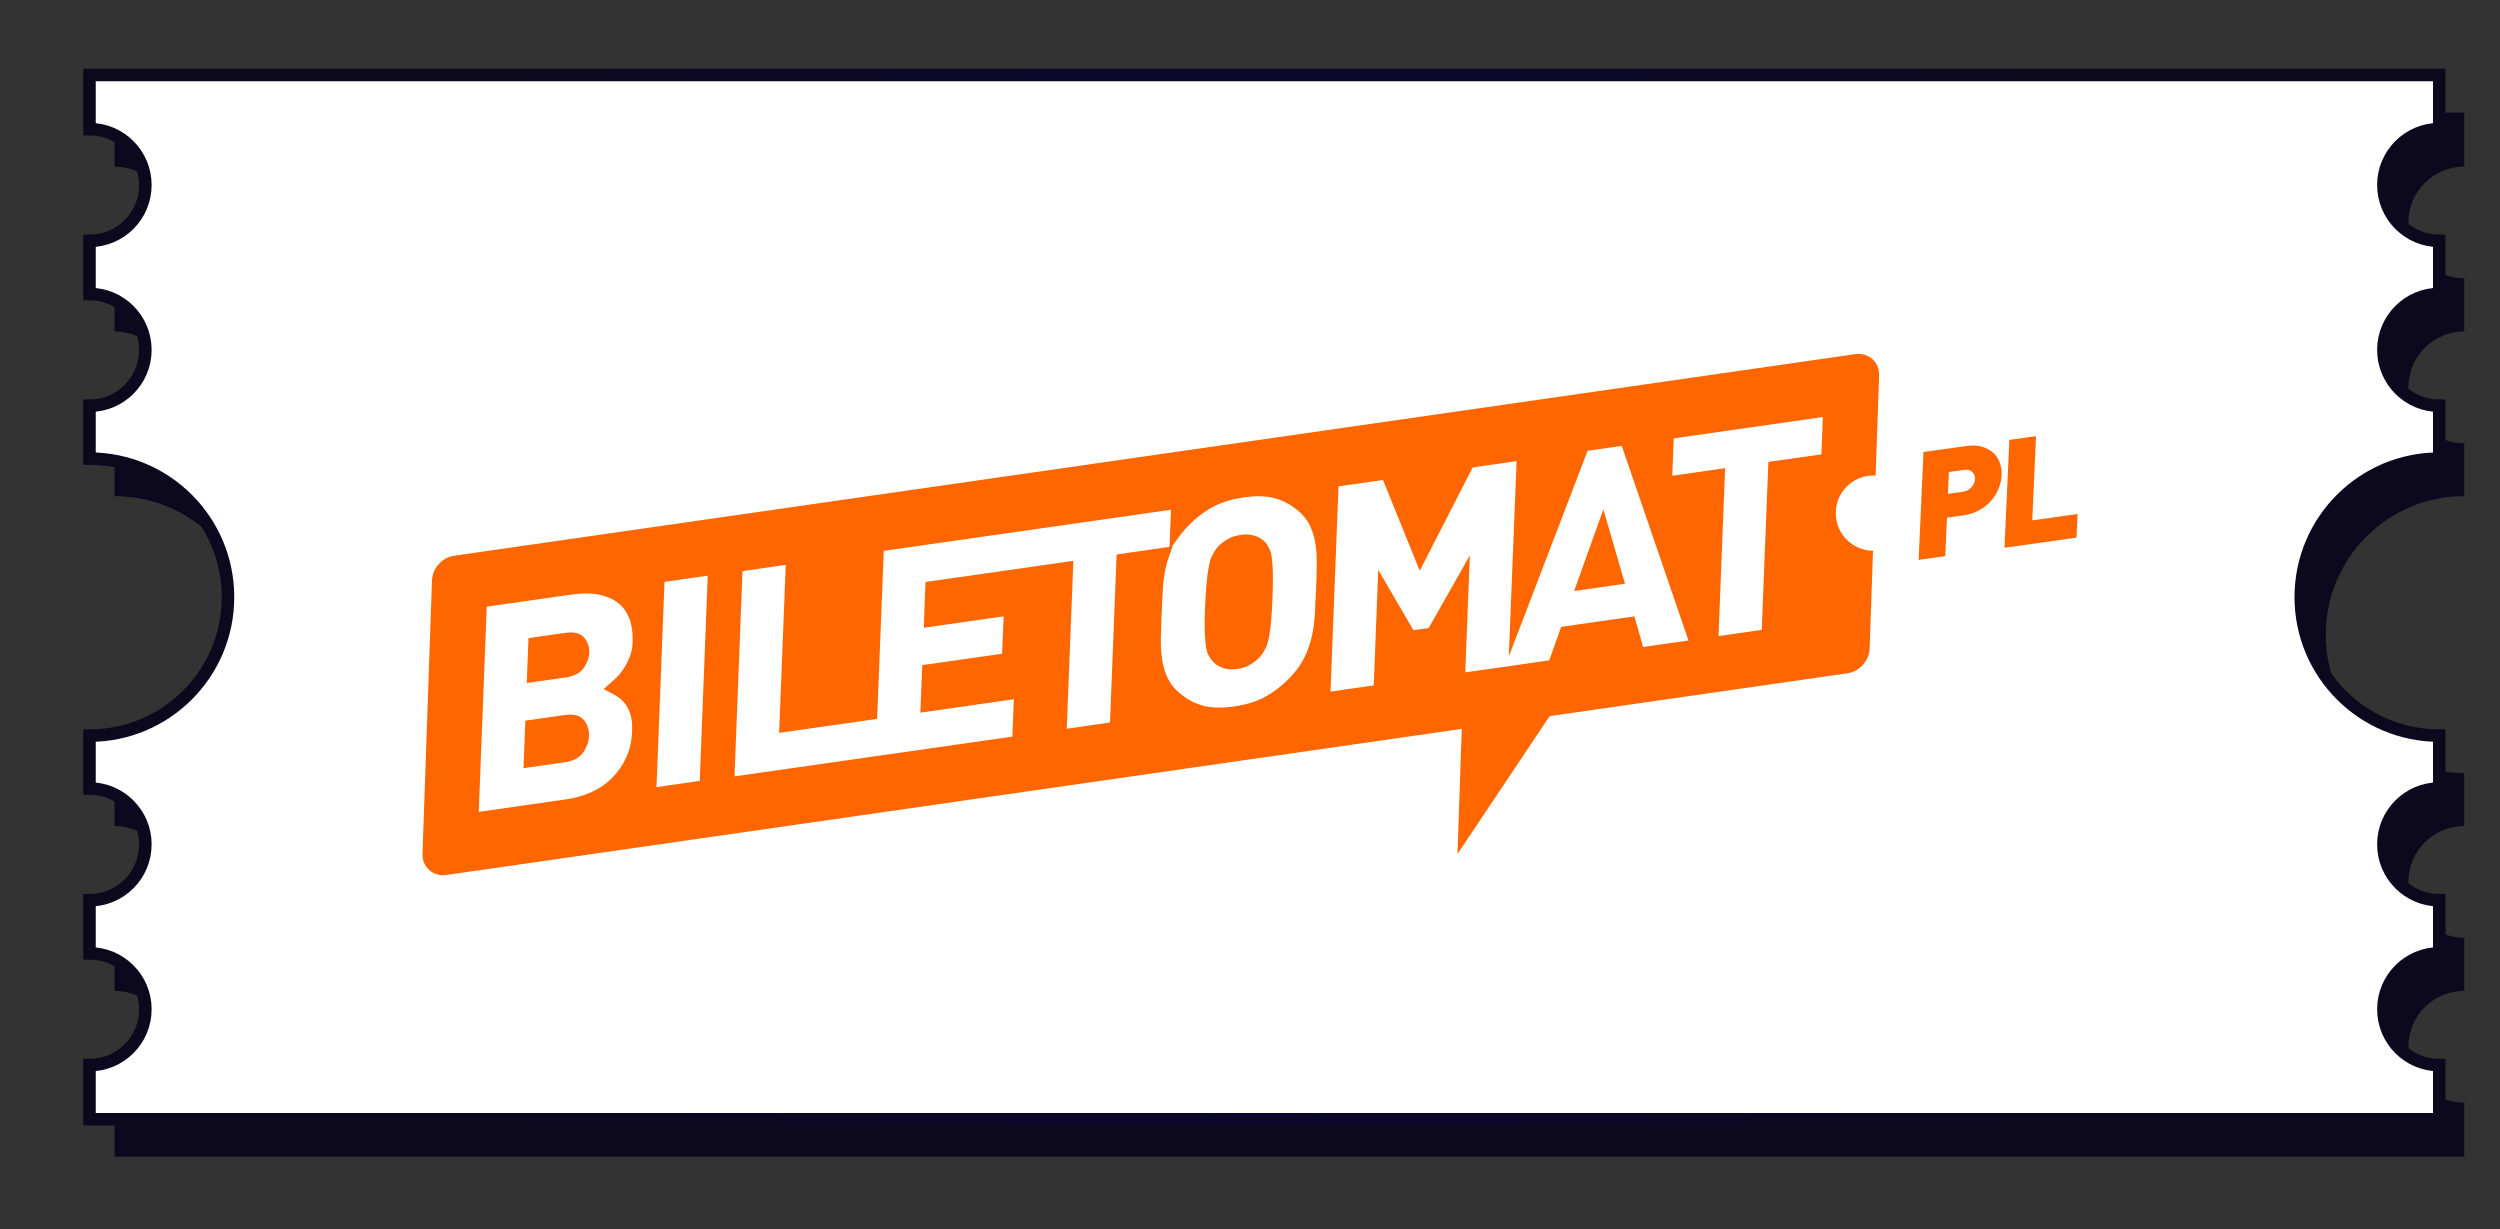
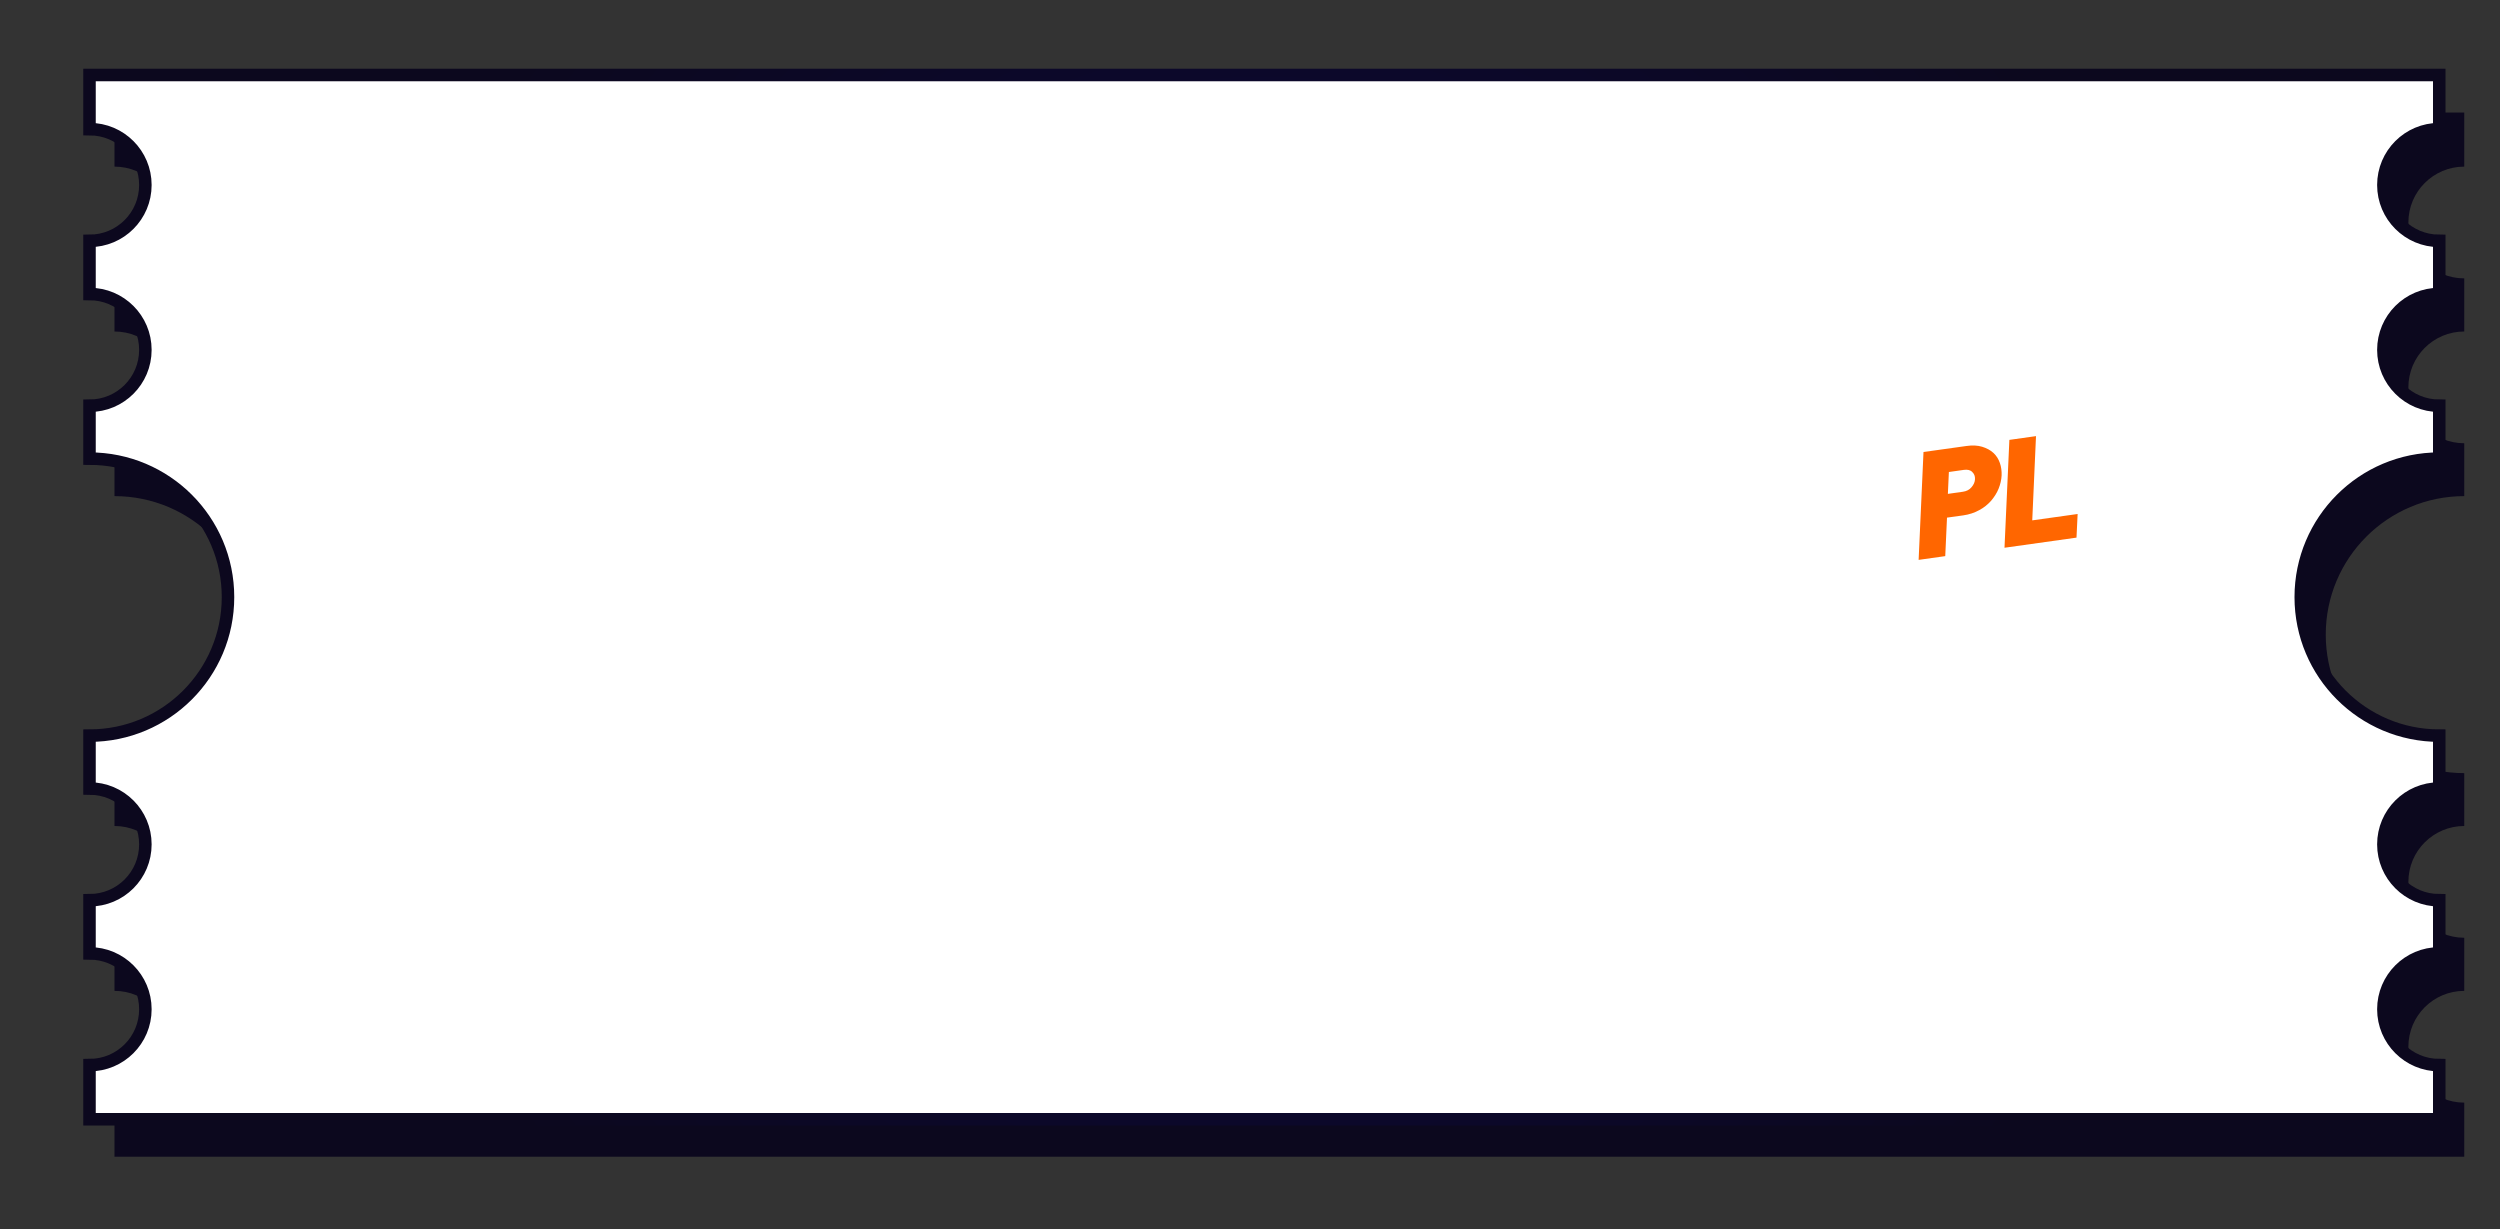
<svg xmlns="http://www.w3.org/2000/svg" id="Warstwa_1" x="0px" y="0px" viewBox="0 0 200 98.32" xml:space="preserve">
  <rect x="0" y="0" width="200" height="98.32" fill="#333333" stroke="none" />
-   <path display="none" d="M197.61,86.68c-2.47,0-4.47-2-4.47-4.47c0-2.47,2-4.47,4.47-4.47l0-4.25c-2.47,0-4.47-2-4.47-4.47 c0-2.47,2-4.47,4.47-4.47v-4.23c-6.12,0-11.08-4.96-11.08-11.08c0-6.12,4.96-11.08,11.08-11.08v-4.23c-2.47,0-4.47-2-4.47-4.47 s2-4.47,4.47-4.47v-4.25c-2.47,0-4.47-2-4.47-4.47s2-4.47,4.47-4.47V7.46l-187.98,0l0,4.33c2.47,0,4.47,2,4.47,4.47 c0,2.47-2,4.47-4.47,4.47l0,4.25c2.47,0,4.47,2,4.47,4.47s-2,4.47-4.47,4.47l0,4.23c6.12,0,11.08,4.96,11.08,11.08 c0,6.12-4.96,11.08-11.08,11.08l0,4.23c2.47,0,4.47,2,4.47,4.47c0,2.47-2,4.47-4.47,4.47l0,4.25c2.47,0,4.47,2,4.47,4.47 c0,2.47-2,4.47-4.47,4.47l0,4.33l187.98,0V86.68z M42.9,14.45c-0.38,0-0.68-0.3-0.68-0.68v-3c0-0.38,0.3-0.68,0.68-0.68h0.01 c0.38,0,0.68,0.3,0.68,0.68v3c0,0.38-0.3,0.68-0.68,0.68H42.9z M42.9,21.17c-0.38,0-0.68-0.3-0.68-0.68v-3 c0-0.38,0.3-0.68,0.68-0.68h0.01c0.38,0,0.68,0.3,0.68,0.68l0,3c0,0.38-0.3,0.68-0.68,0.68H42.9z M42.9,27.89 c-0.38,0-0.68-0.3-0.68-0.68v-3c0-0.38,0.3-0.68,0.68-0.68h0.01c0.38,0,0.68,0.3,0.68,0.68v3c0,0.38-0.3,0.68-0.68,0.68H42.9z  M42.9,34.61c-0.38,0-0.68-0.3-0.68-0.68v-3c0-0.38,0.3-0.68,0.68-0.68h0.01c0.38,0,0.68,0.3,0.68,0.68v3c0,0.38-0.3,0.68-0.68,0.68 H42.9z M42.9,41.34c-0.38,0-0.68-0.3-0.68-0.68l0-3c0-0.38,0.3-0.68,0.68-0.68h0.01c0.38,0,0.68,0.3,0.68,0.68v3 c0,0.38-0.3,0.68-0.68,0.68H42.9z M42.9,48.06c-0.38,0-0.68-0.3-0.68-0.68v-3c0-0.38,0.3-0.68,0.68-0.68h0.01 c0.38,0,0.68,0.3,0.68,0.68v3c0,0.38-0.3,0.68-0.68,0.68H42.9z M42.9,54.78c-0.38,0-0.68-0.3-0.68-0.68l0-3 c0-0.38,0.3-0.68,0.68-0.68h0.01c0.38,0,0.68,0.3,0.68,0.68l0,3c0,0.38-0.3,0.68-0.68,0.68H42.9z M42.9,61.5 c-0.38,0-0.68-0.3-0.68-0.68v-3c0-0.38,0.3-0.68,0.68-0.68h0.01c0.38,0,0.68,0.3,0.68,0.68v3c0,0.38-0.3,0.68-0.68,0.68H42.9z  M42.9,68.22c-0.38,0-0.68-0.3-0.68-0.68v-3c0-0.38,0.3-0.68,0.68-0.68h0.01c0.38,0,0.68,0.3,0.68,0.68l0,3 c0,0.38-0.3,0.68-0.68,0.68H42.9z M42.9,74.94c-0.38,0-0.68-0.3-0.68-0.68v-3c0-0.38,0.3-0.68,0.68-0.68h0.01 c0.38,0,0.68,0.3,0.68,0.68v3c0,0.38-0.3,0.68-0.68,0.68H42.9z M42.9,81.66c-0.38,0-0.68-0.3-0.68-0.68v-3 c0-0.38,0.3-0.68,0.68-0.68h0.01c0.38,0,0.68,0.3,0.68,0.68v3c0,0.38-0.3,0.68-0.68,0.68H42.9z M42.9,88.39 c-0.38,0-0.68-0.3-0.68-0.68l0-3c0-0.38,0.3-0.68,0.68-0.68h0.01c0.38,0,0.68,0.3,0.68,0.68v3c0,0.38-0.3,0.68-0.68,0.68H42.9z" />
  <g>
    <path fill="#0C081E" d="M197.14,13.33V9L9.16,9v4.33c2.47,0,4.47,2,4.47,4.47c0,2.47-2,4.47-4.47,4.47v4.25  c2.47,0,4.47,2,4.47,4.47s-2,4.47-4.47,4.47v4.23c6.12,0,11.08,4.96,11.08,11.08S15.28,61.85,9.16,61.85v4.23  c2.47,0,4.47,2,4.47,4.47s-2,4.47-4.47,4.47v4.25c2.47,0,4.47,2,4.47,4.47c0,2.47-2,4.47-4.47,4.47v4.33l187.98,0v-4.33  c-2.47,0-4.47-2-4.47-4.47c0-2.47,2-4.47,4.47-4.47v-4.25c-2.47,0-4.47-2-4.47-4.47s2-4.47,4.47-4.47v-4.23  c-6.12,0-11.08-4.96-11.08-11.08s4.96-11.08,11.08-11.08v-4.23c-2.47,0-4.47-2-4.47-4.47s2-4.47,4.47-4.47v-4.25  c-2.47,0-4.47-2-4.47-4.47C192.67,15.33,194.67,13.33,197.14,13.33z M43.13,89.24c0,0.38-0.3,0.68-0.68,0.68h-0.01  c-0.38,0-0.68-0.3-0.68-0.68v-3c0-0.38,0.3-0.68,0.68-0.68h0.01c0.38,0,0.68,0.3,0.68,0.68V89.24z M43.13,82.52  c0,0.38-0.3,0.68-0.68,0.68h-0.01c-0.38,0-0.68-0.3-0.68-0.68v-3c0-0.38,0.3-0.68,0.68-0.68h0.01c0.38,0,0.68,0.3,0.68,0.68V82.52z   M43.13,75.8c0,0.38-0.3,0.68-0.68,0.68h-0.01c-0.38,0-0.68-0.3-0.68-0.68v-3c0-0.38,0.3-0.68,0.68-0.68h0.01  c0.38,0,0.68,0.3,0.68,0.68V75.8z M43.13,69.07c0,0.38-0.3,0.68-0.68,0.68h-0.01c-0.38,0-0.68-0.3-0.68-0.68v-3  c0-0.38,0.3-0.68,0.68-0.68h0.01c0.38,0,0.68,0.3,0.68,0.68V69.07z M43.13,62.35c0,0.38-0.3,0.68-0.68,0.68h-0.01  c-0.38,0-0.68-0.3-0.68-0.68v-3c0-0.38,0.3-0.68,0.68-0.68h0.01c0.38,0,0.68,0.3,0.68,0.68V62.35z M43.13,55.63  c0,0.38-0.3,0.68-0.68,0.68h-0.01c-0.38,0-0.68-0.3-0.68-0.68v-3c0-0.38,0.3-0.68,0.68-0.68h0.01c0.38,0,0.68,0.3,0.68,0.68V55.63z   M43.13,48.91c0,0.38-0.3,0.68-0.68,0.68h-0.01c-0.38,0-0.68-0.3-0.68-0.68v-3c0-0.38,0.3-0.68,0.68-0.68h0.01  c0.38,0,0.68,0.3,0.68,0.68V48.91z M43.13,42.19c0,0.38-0.3,0.68-0.68,0.68h-0.01c-0.38,0-0.68-0.3-0.68-0.68v-3  c0-0.38,0.3-0.68,0.68-0.68h0.01c0.38,0,0.68,0.3,0.68,0.68V42.19z M43.13,35.47c0,0.38-0.3,0.68-0.68,0.68h-0.01  c-0.38,0-0.68-0.3-0.68-0.68v-3c0-0.38,0.3-0.68,0.68-0.68h0.01c0.38,0,0.68,0.3,0.68,0.68V35.47z M43.13,28.75  c0,0.38-0.3,0.68-0.68,0.68h-0.01c-0.38,0-0.68-0.3-0.68-0.68v-3c0-0.38,0.3-0.68,0.68-0.68h0.01c0.38,0,0.68,0.3,0.68,0.68V28.75z   M43.13,22.02c0,0.38-0.3,0.68-0.68,0.68h-0.01c-0.38,0-0.68-0.3-0.68-0.68v-3c0-0.38,0.3-0.68,0.68-0.68h0.01  c0.38,0,0.68,0.3,0.68,0.68V22.02z M43.13,15.3c0,0.38-0.3,0.68-0.68,0.68h-0.01c-0.38,0-0.68-0.3-0.68-0.68v-3  c0-0.38,0.3-0.68,0.68-0.68h0.01c0.38,0,0.68,0.3,0.68,0.68V15.3z" />
    <radialGradient id="SVGID_1_" cx="101.149" cy="47.77" r="73.196" gradientUnits="userSpaceOnUse">
      <stop offset="0" style="stop-color:#0C083B" />
      <stop offset="1" style="stop-color:#0C081E" />
    </radialGradient>
    <path fill="#FFFFFF" stroke="url(#SVGID_1_)" stroke-miterlimit="10" d="M195.14,10.33V6L7.16,6v4.33c2.47,0,4.47,2,4.47,4.47  c0,2.47-2,4.47-4.47,4.47v4.25c2.47,0,4.47,2,4.47,4.47s-2,4.47-4.47,4.47v4.23c6.12,0,11.08,4.96,11.08,11.08  S13.28,58.85,7.16,58.85v4.23c2.47,0,4.47,2,4.47,4.47s-2,4.47-4.47,4.47v4.25c2.47,0,4.47,2,4.47,4.47c0,2.47-2,4.47-4.47,4.47  v4.33l187.98,0v-4.33c-2.47,0-4.47-2-4.47-4.47c0-2.47,2-4.47,4.47-4.47v-4.25c-2.47,0-4.47-2-4.47-4.47s2-4.47,4.47-4.47v-4.23  c-6.12,0-11.08-4.96-11.08-11.08s4.96-11.08,11.08-11.08v-4.23c-2.47,0-4.47-2-4.47-4.47s2-4.47,4.47-4.47v-4.25  c-2.47,0-4.47-2-4.47-4.47C190.67,12.33,192.67,10.33,195.14,10.33z" />
  </g>
  <g>
-     <path fill-rule="evenodd" clip-rule="evenodd" fill="#FF6600" d="M128.27,40.75L130,46.7l-4.07,0.58L128.27,40.75z M121.33,36.89  l-3.51,0.5l-4.24,8.27l-2.94-7.26l-3.56,0.51l-0.64,16.42l3.46-0.5l0.36-9.24l2.81,4.82l1.22-0.16l3.3-5.82l-0.37,9.36l2.95-0.42  l3.77-0.54l0.95-2.68l5.86-0.84l0.7,2.45l3.63-0.52l-5.34-15.57l-2.73,0.39l-6.28,16.39l-0.03,0.13L121.33,36.89z M101.8,47.85  c-0.03,0.65-0.06,1.3-0.12,1.94c-0.04,0.41-0.09,0.82-0.17,1.22c-0.05,0.28-0.13,0.56-0.25,0.82c-0.09,0.18-0.2,0.36-0.31,0.52  c-0.21,0.3-0.5,0.54-0.8,0.74c-0.36,0.24-0.76,0.37-1.18,0.43c-0.4,0.06-0.82,0.04-1.2-0.11c-0.31-0.12-0.6-0.3-0.81-0.56  c-0.12-0.14-0.21-0.3-0.3-0.47c-0.12-0.24-0.17-0.52-0.2-0.78c-0.05-0.39-0.07-0.79-0.08-1.19c-0.02-0.64,0-1.29,0.03-1.93  c0.03-0.65,0.06-1.3,0.13-1.95c0.04-0.41,0.09-0.83,0.17-1.24c0.05-0.28,0.13-0.56,0.25-0.82c0.09-0.18,0.2-0.36,0.31-0.53  c0.21-0.3,0.5-0.53,0.81-0.73c0.36-0.23,0.76-0.36,1.17-0.42c0.4-0.06,0.81-0.05,1.19,0.09c0.32,0.11,0.61,0.29,0.82,0.55  c0.12,0.14,0.21,0.3,0.29,0.47c0.12,0.24,0.17,0.52,0.2,0.78c0.05,0.4,0.07,0.8,0.08,1.2C101.84,46.56,101.82,47.2,101.8,47.85z   M93.75,43.74l0.06-0.01l-0.23,0.61c-0.14,0.37-0.25,0.74-0.33,1.12c-0.12,0.58-0.2,1.17-0.23,1.76c-0.03,0.63-0.06,1.26-0.09,1.89  c-0.02,0.63-0.05,1.26-0.06,1.89c-0.02,0.57,0.01,1.14,0.09,1.71c0.07,0.51,0.21,1.01,0.43,1.48c0.21,0.46,0.51,0.85,0.89,1.18  c0.55,0.49,1.17,0.85,1.88,1.06c0.81,0.24,1.72,0.21,2.55,0.09c0.91-0.13,1.82-0.38,2.62-0.84c0.77-0.44,1.45-1.01,2.04-1.66  c0.41-0.45,0.77-0.96,1.03-1.52c0.25-0.53,0.43-1.08,0.56-1.65c0.12-0.58,0.2-1.17,0.23-1.76c0.03-0.63,0.06-1.26,0.09-1.89  c0.03-0.63,0.05-1.26,0.06-1.89c0.01-0.57-0.01-1.14-0.09-1.71c-0.07-0.51-0.21-1.01-0.42-1.48c-0.21-0.46-0.51-0.85-0.89-1.18  c-0.55-0.49-1.17-0.85-1.88-1.06c-0.81-0.24-1.72-0.21-2.55-0.09c-0.91,0.13-1.82,0.38-2.62,0.84c-0.77,0.44-1.45,1.01-2.04,1.66  c-0.19,0.21-0.37,0.43-0.53,0.65L93.75,43.74z M93.68,40.78L70.7,44.07l-0.53,13.44l-7.84,1.12l0.53-13.44l-3.46,0.5l-0.64,16.42  l22.23-3.18l0.12-2.99l-7.48,1.07l0.15-3.8l6.39-0.91l0.12-2.99l-6.39,0.91l0.14-3.66l11.83-1.69L85.34,58.3l3.46-0.5l0.53-13.44  l4.23-0.61L93.68,40.78z M52.52,62.97l3.46-0.5l0.64-16.42l-3.46,0.5L52.52,62.97z M47.12,58.87c-0.02,0.47-0.18,0.9-0.44,1.29  c-0.34,0.51-0.91,0.74-1.49,0.82l-3.31,0.47l0.15-3.8l3.17-0.45c0.55-0.08,1.19-0.04,1.55,0.45C47.01,58,47.14,58.42,47.12,58.87z   M47.14,52.21c-0.02,0.44-0.18,0.85-0.43,1.21c-0.34,0.49-0.91,0.7-1.48,0.78l-3.09,0.44l0.14-3.59l2.95-0.42  c0.54-0.08,1.18-0.05,1.54,0.42C47.03,51.38,47.16,51.78,47.14,52.21z M38.94,48.53l-0.64,16.42l7.04-1.01  c0.71-0.1,1.4-0.3,2.04-0.6c0.61-0.28,1.15-0.66,1.62-1.14c0.47-0.48,0.84-1.03,1.11-1.64c0.3-0.66,0.44-1.37,0.46-2.09  c0.02-0.45-0.01-0.94-0.15-1.36c-0.1-0.31-0.25-0.62-0.46-0.87c-0.16-0.2-0.36-0.38-0.58-0.52C49.2,55.6,49,55.49,48.8,55.39  l-0.51-0.26l0.43-0.38c0.18-0.16,0.35-0.32,0.53-0.48c0.23-0.21,0.42-0.46,0.6-0.71c0.21-0.31,0.38-0.64,0.52-0.99  c0.16-0.39,0.23-0.8,0.24-1.22c0.02-0.62-0.04-1.25-0.25-1.83c-0.18-0.49-0.46-0.92-0.87-1.25c-0.44-0.36-0.97-0.57-1.53-0.69  c-0.72-0.15-1.49-0.12-2.21-0.02L38.94,48.53z M145.71,36.35l0.12-2.99l-11.93,1.71l-0.12,2.99l4.23-0.61l-0.53,13.44l3.46-0.5  l0.53-13.44L145.71,36.35z M147.81,53.86c0.95-0.14,1.72-1,1.76-1.95l0.27-7.85c-1.65-0.02-2.98-1.36-2.98-3.01  c0-1.66,1.35-3.01,3.01-3.01c0.06,0,0.12,0,0.18,0.01l0.28-8.01c0.04-1.06-0.84-1.86-1.9-1.71  c-36.76,5.29-78.01,11.23-112.11,16.13c-0.95,0.14-1.72,1-1.76,1.95L33.8,68.29c-0.04,1.06,0.84,1.86,1.9,1.71l81.24-11.69  l-0.34,10.01l7.37-11.03L147.81,53.86z" />
    <path fill="#FF6600" d="M160.36,43.82l0.39-8.63l2.13-0.3l-0.3,6.74l3.63-0.51l-0.09,1.89L160.36,43.82z M160.13,38.03  c-0.02,0.36-0.1,0.71-0.24,1.06c-0.14,0.35-0.35,0.67-0.6,0.97c-0.26,0.29-0.57,0.55-0.95,0.75c-0.38,0.21-0.8,0.35-1.28,0.42  l-1.3,0.18l-0.14,3.08l-2.13,0.3l0.39-8.63l3.43-0.48c0.48-0.07,0.9-0.05,1.26,0.06c0.36,0.11,0.66,0.27,0.9,0.49  c0.24,0.22,0.41,0.49,0.52,0.81C160.1,37.35,160.14,37.69,160.13,38.03z M158,38.33c0.01-0.23-0.06-0.42-0.22-0.57  c-0.15-0.16-0.38-0.21-0.67-0.17l-1.2,0.17l-0.08,1.75l1.2-0.17c0.29-0.04,0.52-0.16,0.69-0.36C157.9,38.77,157.99,38.56,158,38.33  z" />
  </g>
  <g />
  <g />
  <g />
  <g />
  <g />
  <g />
  <g />
  <g />
  <g />
  <g />
  <g />
  <g />
  <g />
  <g />
  <g />
</svg>